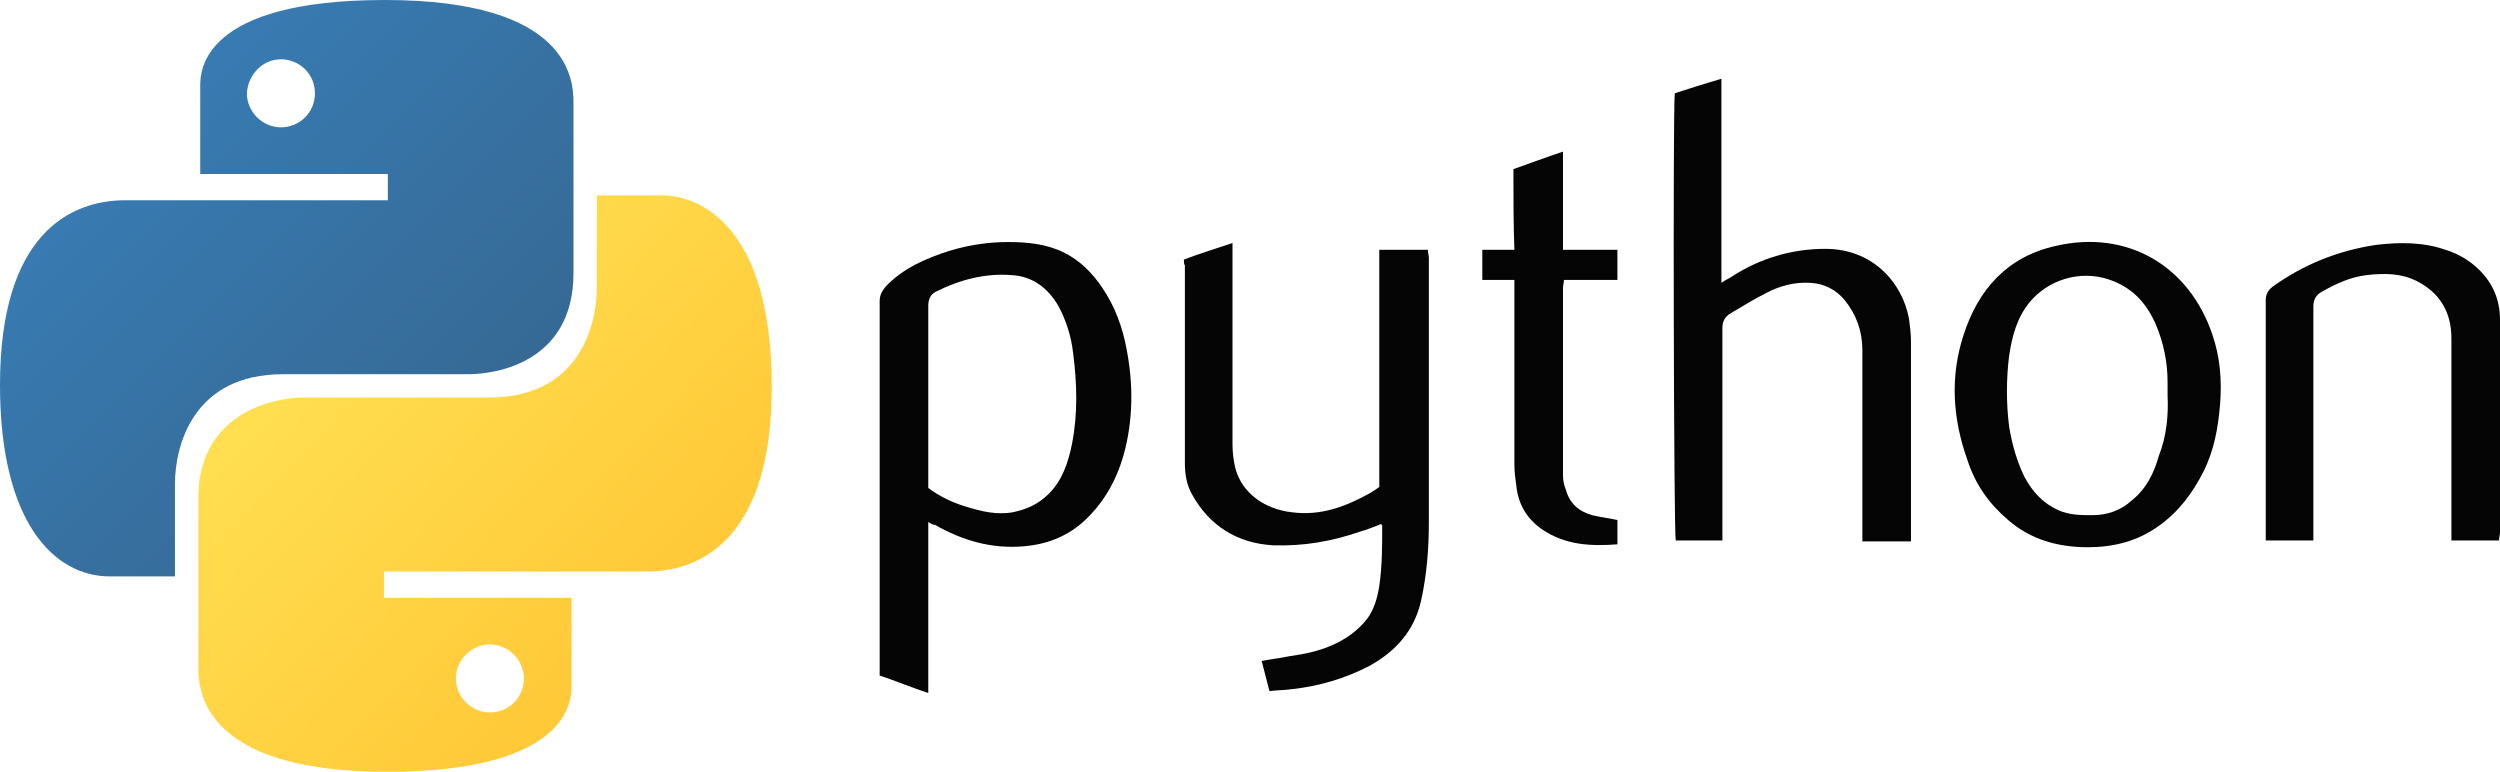
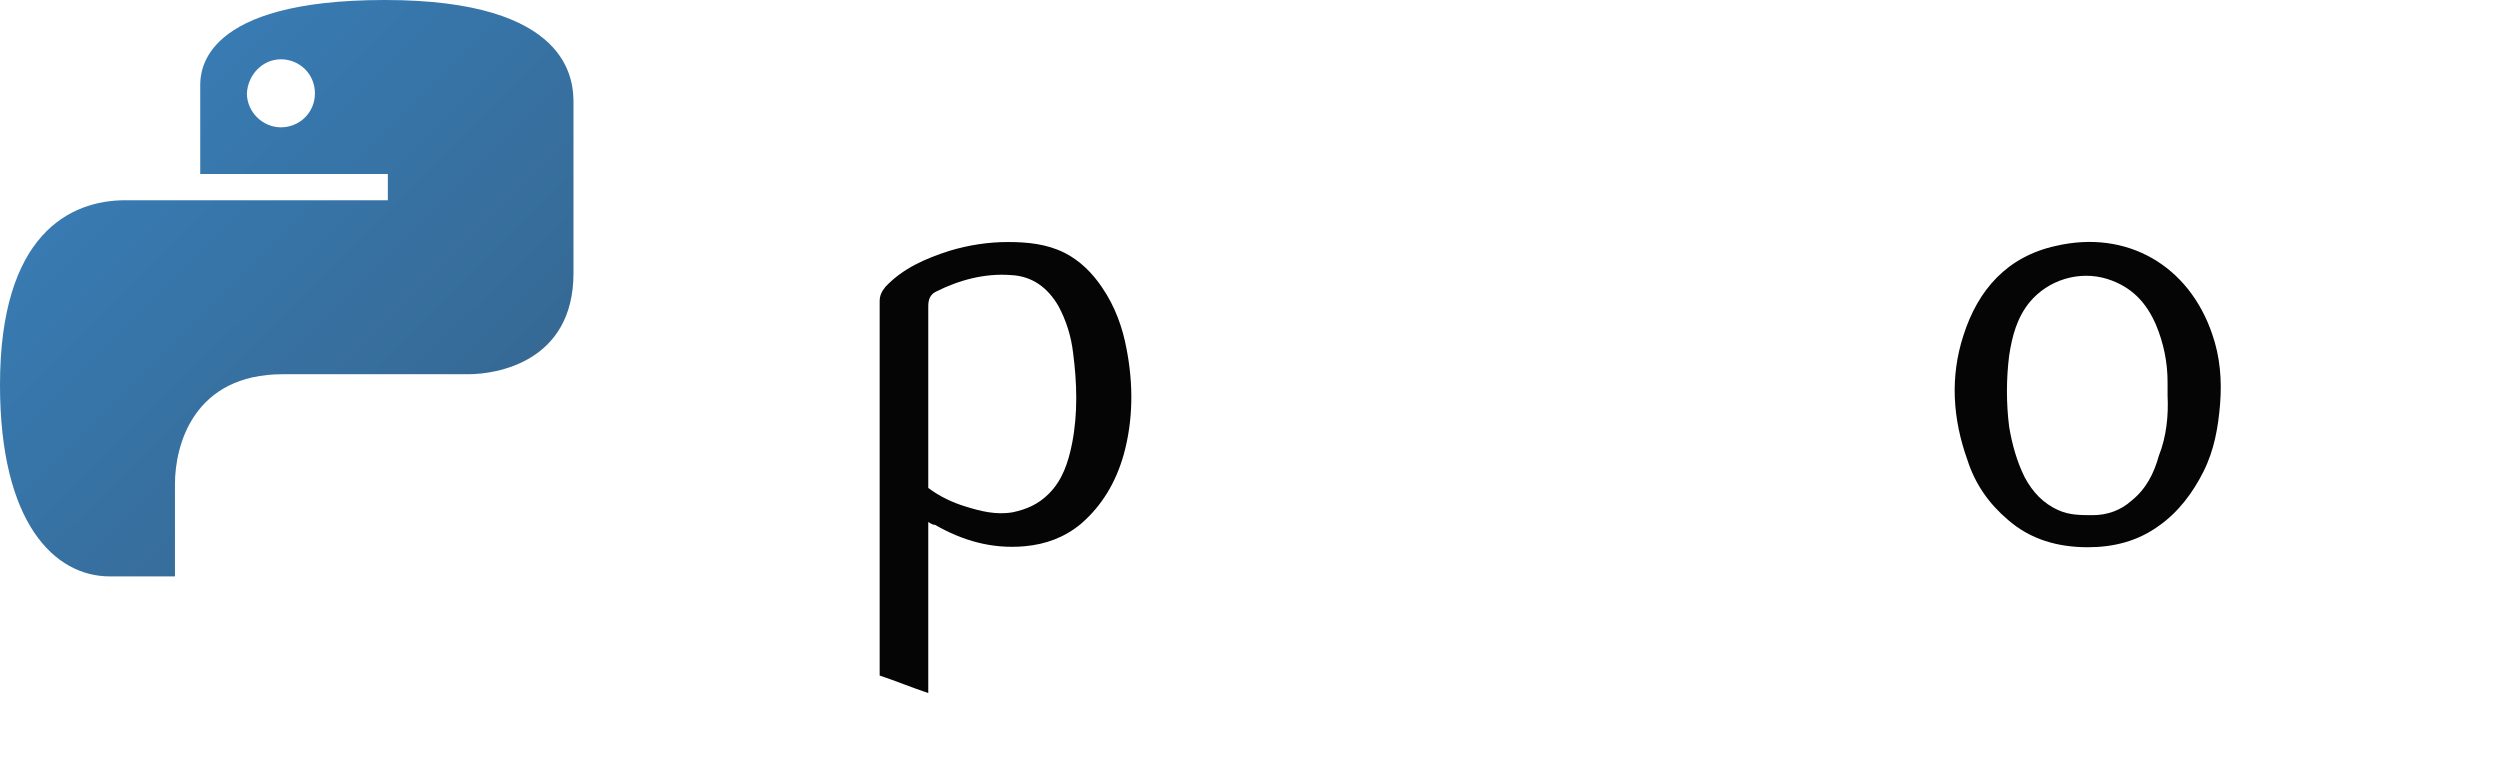
<svg xmlns="http://www.w3.org/2000/svg" id="Calque_1" x="0px" y="0px" viewBox="0 0 257.2 79.4" style="enable-background:new 0 0 257.2 79.4;" xml:space="preserve">
  <style type="text/css">	.st0{fill:url(#SVGID_1_);}	.st1{fill:url(#SVGID_2_);}	.st2{fill:#050505;}</style>
  <linearGradient id="SVGID_1_" gradientUnits="userSpaceOnUse" x1="60.727" y1="-1779.279" x2="100.189" y2="-1818.874" gradientTransform="matrix(1 0 0 -1 -53.297 -1772.177)">
    <stop offset="0" style="stop-color:#387EB8" />
    <stop offset="1" style="stop-color:#366994" />
  </linearGradient>
  <path class="st0" d="M39.6,0c-18.8,0-19,7.3-19,8.8c0,2.2,0,9.1,0,9.1h19.3v2.7c0,0-20.1,0-27,0C7.2,20.6,0,24.1,0,39.6 c0,14.2,5.6,19.7,11.3,19.7c1.7,0,6.7,0,6.7,0s0-7.1,0-9.5c0-4,1.9-11.3,11.1-11.3c11.5,0,14.4,0,19.1,0c2.8,0,10.8-1.2,10.8-10.4 c0-9.7,0-12.9,0-17.5C59,8.3,58.7,0,39.6,0z M28.9,6.1c1.9,0,3.5,1.5,3.5,3.5s-1.6,3.5-3.5,3.5s-3.5-1.6-3.5-3.5 C25.5,7.7,27,6.1,28.9,6.1z" />
  <linearGradient id="SVGID_2_" gradientUnits="userSpaceOnUse" x1="84.753" y1="-1804.531" x2="127.063" y2="-1845.066" gradientTransform="matrix(1 0 0 -1 -53.297 -1772.177)">
    <stop offset="0" style="stop-color:#FFE052" />
    <stop offset="1" style="stop-color:#FFC331" />
  </linearGradient>
-   <path class="st1" d="M39.8,79.4c18.8,0,19-7.4,19-8.8c0-2.2,0-9.1,0-9.1H39.5v-2.7c0,0,20.2,0,27,0c5.8,0,12.9-3.6,12.9-19 c0-16.8-7.6-19.7-11.3-19.7c-1.7,0-6.7,0-6.7,0s0,7.4,0,9.5c0,4-1.9,11.3-11.1,11.3c-11.5,0-14.1,0-19.1,0 c-2.8,0-10.8,1.4-10.8,10.4c0,10.5,0,13.2,0,17.5C20.4,72.6,22.7,79.4,39.8,79.4z M50.4,73.3c-1.9,0-3.5-1.6-3.5-3.5 c0-1.9,1.6-3.5,3.5-3.5c1.9,0,3.5,1.6,3.5,3.5C53.9,71.7,52.4,73.3,50.4,73.3z" />
  <g>
    <path class="st2" d="M95.5,53.7c0,5.9,0,11.7,0,17.6c-0.9-0.3-1.7-0.6-2.5-0.9s-1.6-0.6-2.5-0.9c0-0.3,0-0.6,0-0.9  c0-12.5,0-25,0-37.6c0-0.6,0.2-1,0.6-1.5c1.8-1.9,4.1-2.9,6.6-3.7c2-0.6,4-0.9,6-0.9s4,0.2,5.8,1.1c1.6,0.8,2.9,2.1,3.9,3.6  c1.3,1.9,2.1,4.1,2.5,6.3c0.7,3.6,0.7,7.3-0.3,10.9c-0.8,2.8-2.2,5.2-4.4,7.1c-1.7,1.4-3.6,2.1-5.8,2.3c-3.4,0.3-6.4-0.6-9.2-2.2  C96,54,95.8,53.9,95.5,53.7z M95.5,50.2c1.2,0.9,2.5,1.5,3.8,1.9c1.6,0.5,3.2,0.9,4.9,0.6c1.4-0.3,2.6-0.8,3.7-1.9  c1.4-1.4,2-3.2,2.4-5.2c0.6-3.1,0.5-6.2,0.1-9.3c-0.2-1.7-0.7-3.3-1.5-4.8c-1.1-1.9-2.7-3.1-4.9-3.2c-2.7-0.2-5.3,0.5-7.7,1.7  c-0.6,0.3-0.8,0.8-0.8,1.5c0,5.9,0,11.9,0,17.8C95.5,49.6,95.5,49.9,95.5,50.2z" />
-     <path class="st2" d="M121.8,26.7c1.6-0.6,3.2-1.1,5-1.7c0,0.5,0,0.9,0,1.2c0,6.5,0,13,0,19.5c0,0.8,0.1,1.7,0.3,2.5  c0.7,2.6,3.1,4.2,5.8,4.5c3,0.4,5.6-0.6,8.1-2c0.3-0.2,0.5-0.3,0.9-0.6c0-8.1,0-16.2,0-24.4c1.7,0,3.3,0,5,0c0,0.3,0.1,0.6,0.1,0.8  c0,9.1,0,18.1,0,27.2c0,2.7-0.2,5.4-0.8,8.1c-0.7,3.1-2.6,5.2-5.3,6.7c-2.5,1.3-5.2,2.1-8,2.4c-0.7,0.1-1.5,0.1-2.3,0.2  c-0.3-1.1-0.5-2-0.8-3.1c1-0.2,2-0.3,2.9-0.5c1.5-0.2,2.9-0.5,4.3-1.1c1.4-0.6,2.7-1.5,3.7-2.8c0.7-1,1-2.1,1.2-3.3  c0.3-2.1,0.3-4.1,0.3-6.2c0-0.1-0.1-0.1-0.1-0.2c-0.7,0.3-1.5,0.6-2.2,0.8c-2.9,1-5.8,1.5-8.9,1.4c-3.7-0.2-6.6-2-8.4-5.3  c-0.5-0.9-0.7-2-0.7-3.1c0-6.8,0-13.6,0-20.4C121.8,27.2,121.8,27,121.8,26.7z" />
-     <path class="st2" d="M177.2,55.6c-1.7,0-3.2,0-4.8,0c-0.2-0.7-0.3-43.8-0.1-46c1.5-0.5,3.1-1,4.8-1.5c0,7,0,13.9,0,21  c0.4-0.3,0.7-0.4,1-0.6c2.9-1.9,6.2-2.9,9.7-2.9c4.8,0,7.9,3.4,8.6,7.2c0.1,0.8,0.2,1.5,0.2,2.3c0,6.5,0,13,0,19.6c0,0.3,0,0.7,0,1  c-1.7,0-3.3,0-5,0c0-0.4,0-0.8,0-1.1c0-6.2,0-12.4,0-18.6c0-1.9-0.6-3.6-1.8-5.1c-0.9-1.1-2.1-1.7-3.5-1.8  c-1.7-0.1-3.2,0.3-4.7,1.1c-1.2,0.6-2.3,1.3-3.5,2c-0.7,0.4-0.9,0.9-0.9,1.6c0,6.9,0,13.9,0,20.8C177.2,54.8,177.2,55.2,177.2,55.6  z" />
    <path class="st2" d="M214.8,56.3c-3.1,0-5.9-0.8-8.2-2.8c-2-1.7-3.4-3.7-4.2-6.2c-1.5-4.2-1.8-8.5-0.4-12.8  c1.5-4.7,4.5-8.1,9.5-9.2c7.3-1.7,13.7,2,16.1,9.1c0.8,2.3,1,4.7,0.8,7.2c-0.2,2.4-0.6,4.7-1.7,6.9s-2.6,4.2-4.6,5.6  C219.9,55.7,217.4,56.3,214.8,56.3z M223,40.7c0-0.6,0-1,0-1.4c0-2-0.4-4-1.2-5.9c-1-2.3-2.5-3.9-5-4.7c-2.9-0.9-6.1,0.1-8,2.4  c-1.3,1.6-1.8,3.5-2.1,5.5c-0.3,2.4-0.3,4.9,0,7.3c0.3,1.8,0.8,3.6,1.6,5.2c0.8,1.5,1.9,2.7,3.5,3.4c1.1,0.5,2.3,0.5,3.5,0.5  c1.5,0,2.9-0.5,4-1.5c1.5-1.2,2.3-2.8,2.8-4.6C222.9,44.9,223.1,42.7,223,40.7z" />
-     <path class="st2" d="M257.1,55.6c-1.7,0-3.3,0-4.9,0c0-0.4,0-0.7,0-1.1c0-6.6,0-13.1,0-19.7c0-2.7-1.2-4.7-3.6-5.9  c-1.6-0.8-3.3-0.8-5.1-0.6c-1.7,0.2-3.2,0.9-4.6,1.7c-0.6,0.3-0.9,0.8-0.9,1.5c0,7.7,0,15.3,0,23c0,0.3,0,0.7,0,1.1  c-1.7,0-3.2,0-4.9,0c0-0.3,0-0.6,0-0.9c0-7.9,0-15.9,0-23.8c0-0.6,0.2-1,0.7-1.4c3.2-2.3,6.7-3.7,10.6-4.3c2.5-0.3,4.9-0.3,7.2,0.5  c1.3,0.4,2.5,1.1,3.5,2.1c1.4,1.4,2.1,3.1,2.1,5.1c0,7.3,0,14.6,0,21.9C257.2,55,257.1,55.3,257.1,55.6z" />
-     <path class="st2" d="M155.7,17.4c1.7-0.6,3.3-1.2,5.1-1.8c0,3.4,0,6.7,0,10.1c1.9,0,3.7,0,5.6,0c0,1.1,0,2.1,0,3.1  c-1.8,0-3.6,0-5.5,0c0,0.3-0.1,0.5-0.1,0.8c0,6.4,0,12.9,0,19.3c0,0.5,0.1,1,0.3,1.5c0.4,1.4,1.3,2.2,2.7,2.6  c0.8,0.2,1.7,0.3,2.6,0.5c0,0.8,0,1.6,0,2.5c-2.7,0.2-5.3,0.1-7.7-1.5c-1.6-1.1-2.5-2.6-2.7-4.5c-0.1-0.7-0.2-1.5-0.2-2.2  c0-5.9,0-11.9,0-17.8c0-0.4,0-0.7,0-1.2c-1.2,0-2.2,0-3.3,0c0-1.1,0-2,0-3.1c1.1,0,2.1,0,3.3,0C155.7,23,155.7,20.3,155.7,17.4z" />
  </g>
</svg>